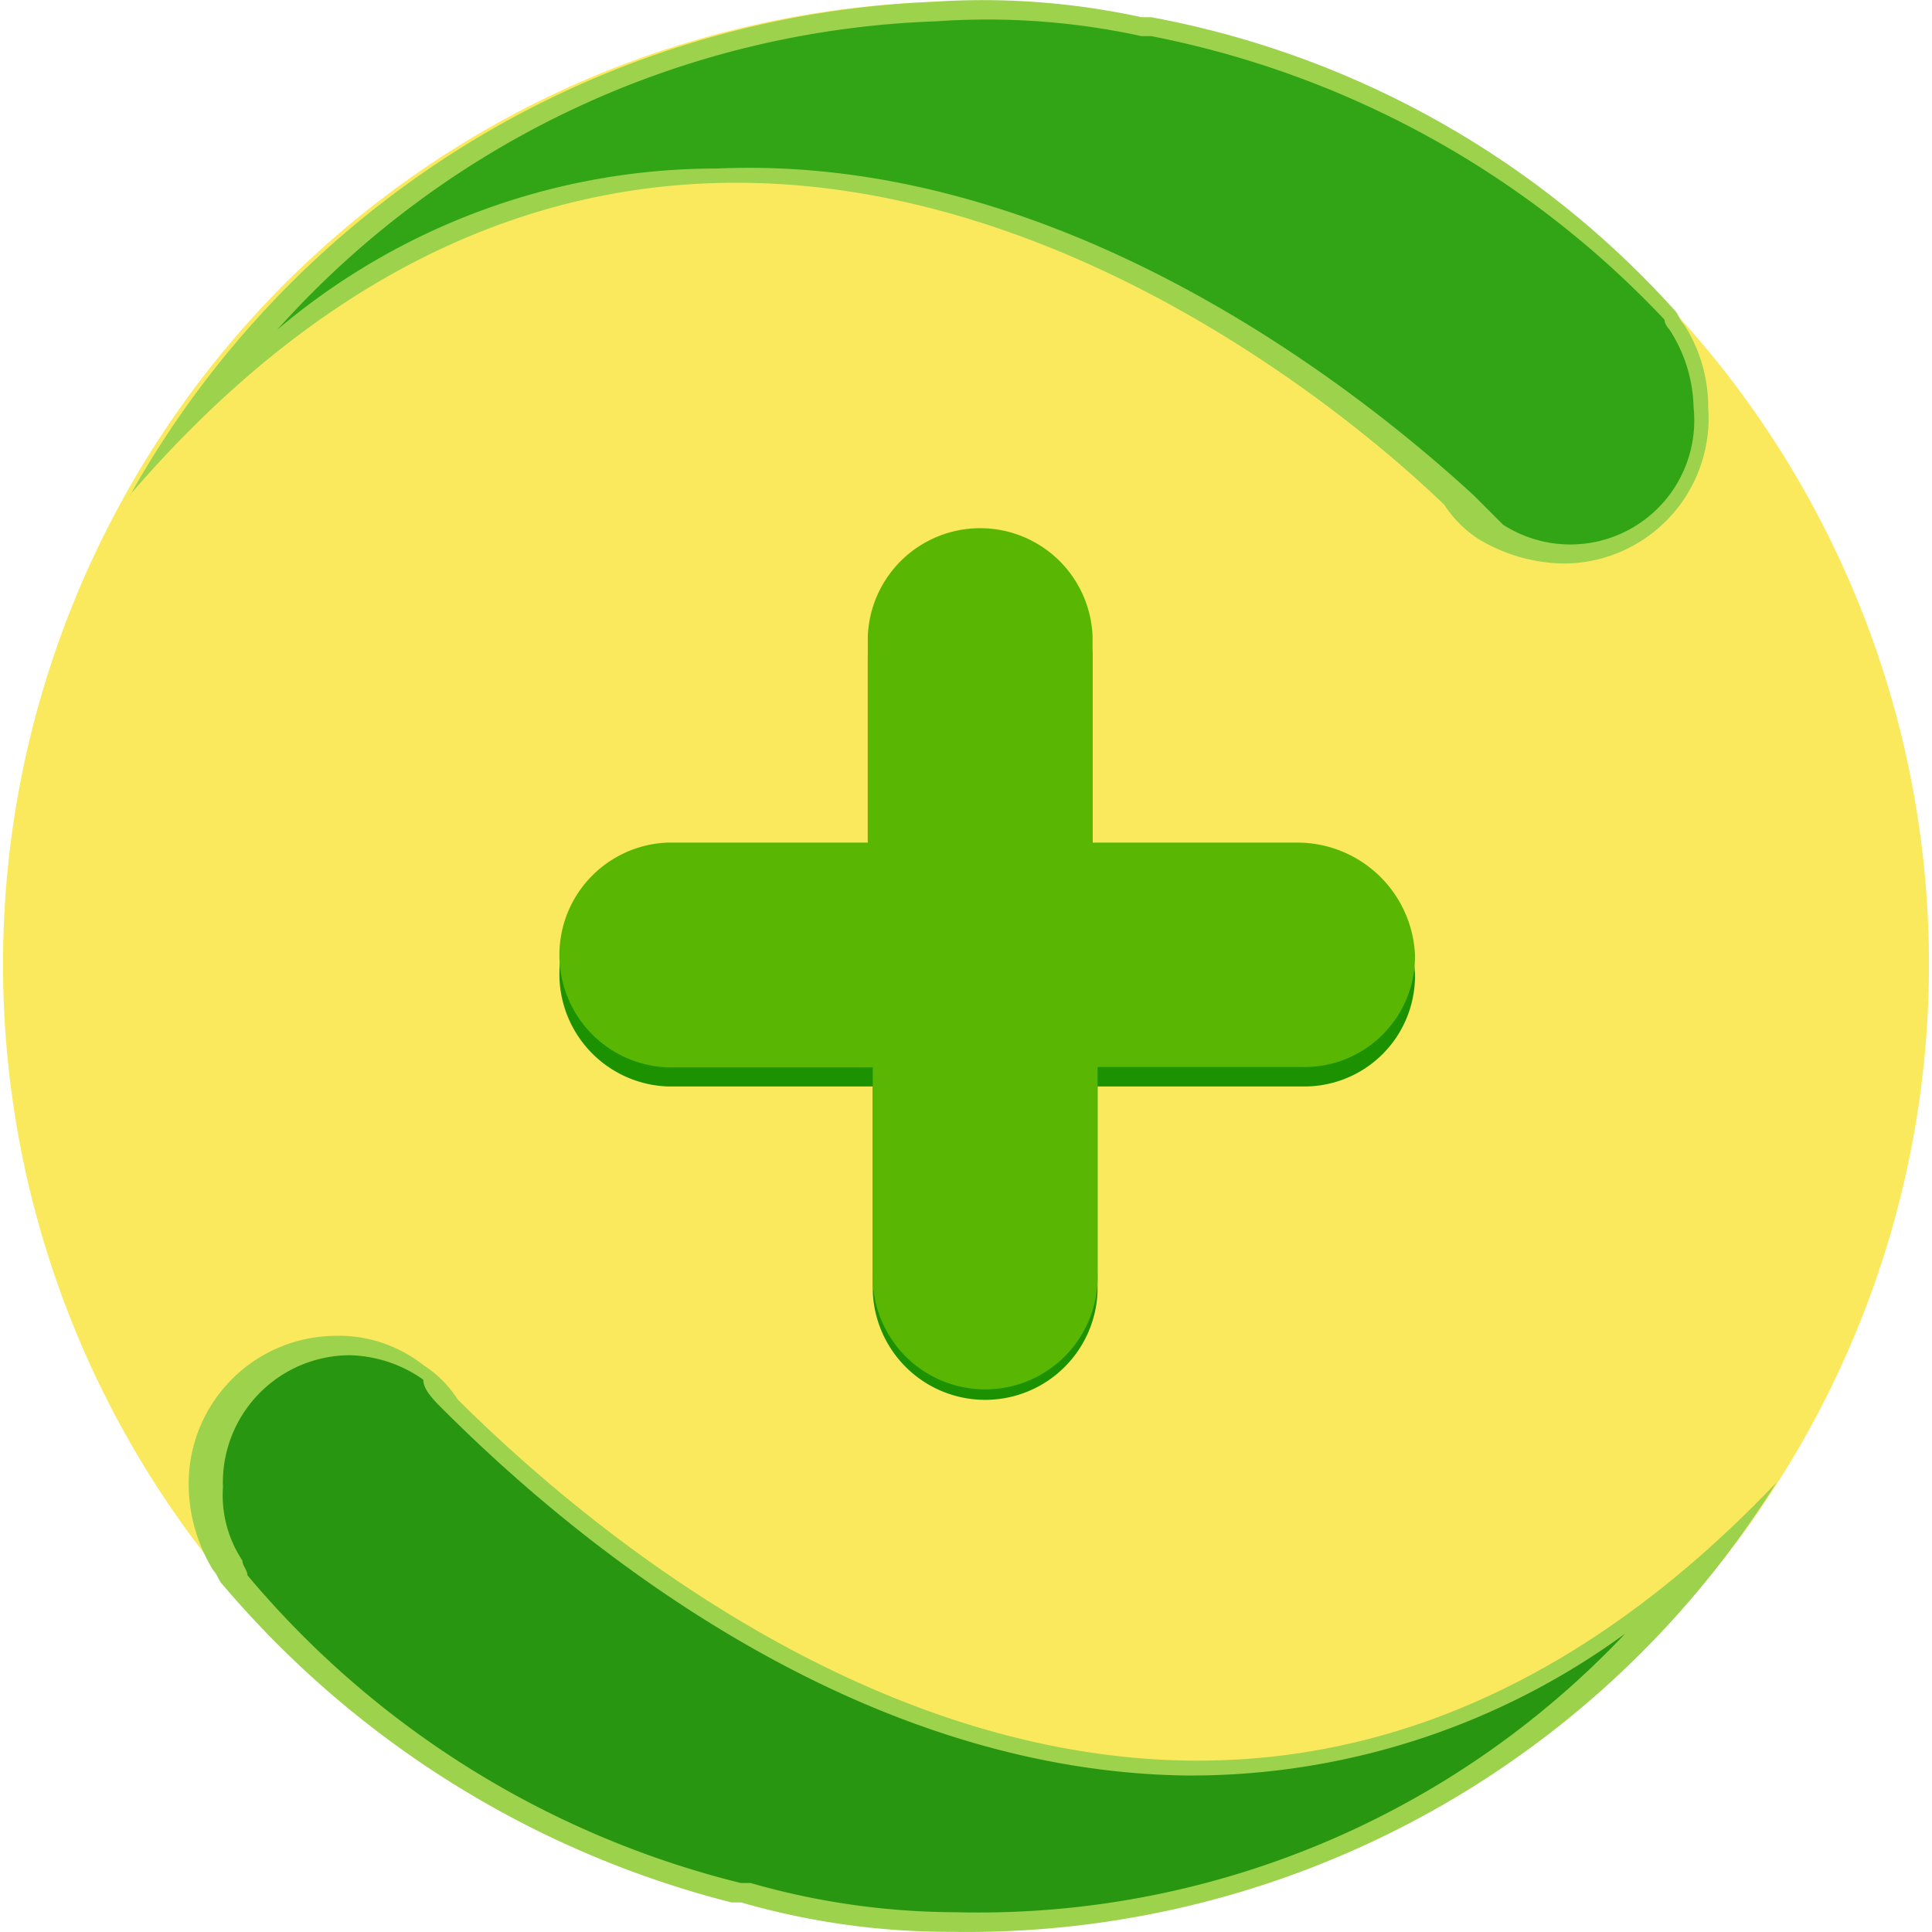
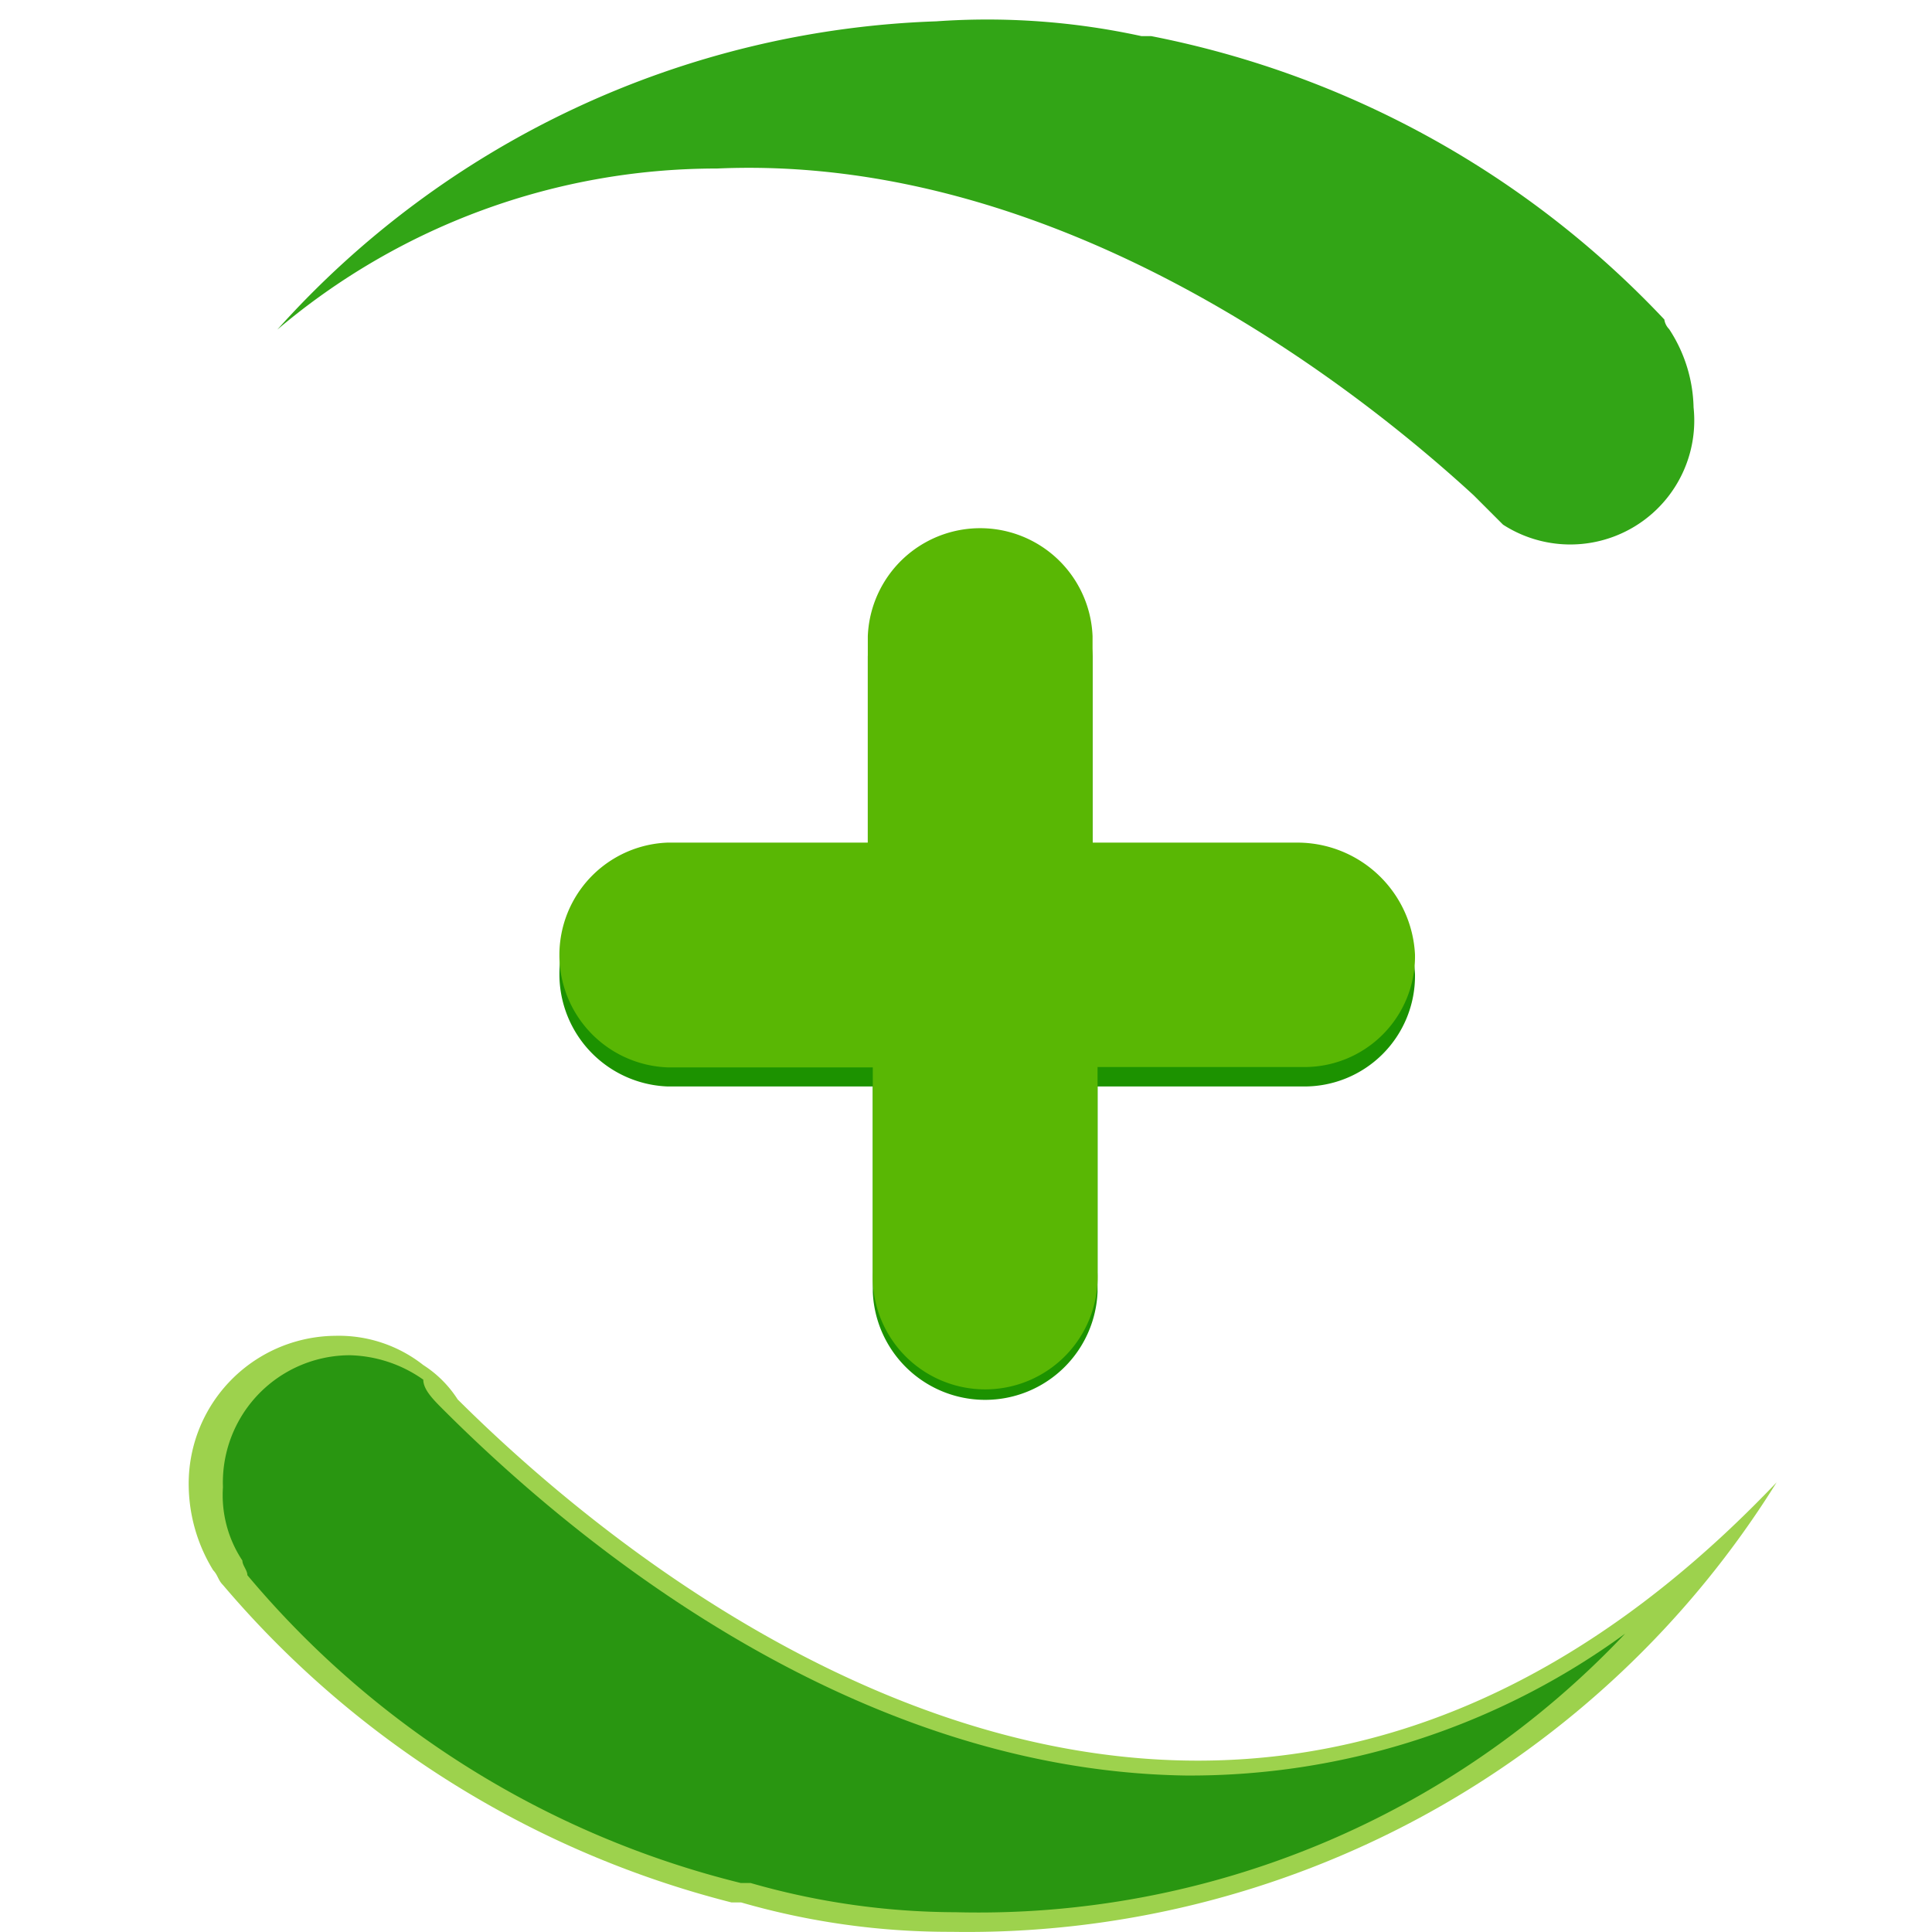
<svg xmlns="http://www.w3.org/2000/svg" t="1571387556658" class="icon" viewBox="0 0 1024 1024" version="1.1" p-id="8376" width="200" height="200">
  <defs>
    <style type="text/css" />
  </defs>
-   <path d="M1.595 511.134a510.405 510.405 0 1 0 1020.81 0 510.405 510.405 0 0 0-1020.81 0z" fill="#FAE95D" p-id="8377" />
  <path d="M941.652 785.659a505.21 505.21 0 0 1-437.49 238.25 398.116 398.116 0 0 1-111.378-15.586h-5.104a522.071 522.071 0 0 1-269.512-168.251c-2.643-2.643-2.643-5.195-5.195-7.838a87.316 87.316 0 0 1-12.942-44.022 78.384 78.384 0 0 1 77.654-80.206 72.368 72.368 0 0 1 46.666 15.494 60.064 60.064 0 0 1 18.229 18.229c78.019 77.563 396.111 362.479 699.073 43.931z" fill="#9DD24D" p-id="8378" />
  <path d="M506.623 1013.518a396.84 396.84 0 0 1-108.826-15.494h-5.195a496.642 496.642 0 0 1-261.491-163.147c0-2.643-2.643-5.195-2.643-7.747a62.707 62.707 0 0 1-10.299-38.918 67.446 67.446 0 0 1 67.264-69.907 70.272 70.272 0 0 1 38.918 12.942c0 5.195 5.104 10.39 10.299 15.586 56.965 56.965 207.17 191.402 393.65 194.227A390.642 390.642 0 0 0 861.354 865.866a471.304 471.304 0 0 1-354.731 147.653z" fill="#299611" p-id="8379" />
-   <path d="M68.95 262.494A511.772 511.772 0 0 1 493.771 1.003 395.108 395.108 0 0 1 604.967 9.114h5.195a495.184 495.184 0 0 1 277.077 154.944c2.643 2.552 2.643 5.195 5.195 7.747a80.389 80.389 0 0 1 12.942 44.022 77.016 77.016 0 0 1-75.102 82.85 89.412 89.412 0 0 1-46.574-12.942 61.431 61.431 0 0 1-18.229-18.229c-75.102-72.459-406.592-341.789-696.612-5.195z" fill="#9DD24D" p-id="8380" />
  <path d="M496.232 11.302a383.989 383.989 0 0 1 108.734 7.838h5.195a507.397 507.397 0 0 1 271.973 150.205 9.114 9.114 0 0 0 2.552 5.104 78.384 78.384 0 0 1 12.942 41.47 65.715 65.715 0 0 1-100.987 62.16l-15.586-15.586c-59.517-54.686-217.469-181.285-401.032-173.173a360.109 360.109 0 0 0-233.055 85.402A491.265 491.265 0 0 1 496.232 11.302z" fill="#32A516" p-id="8381" />
  <path d="M687.907 456.721H579.082V347.987a59.608 59.608 0 0 0-119.125 0v108.734H353.774a59.608 59.608 0 0 0 0 119.125h108.826v108.826a59.608 59.608 0 0 0 119.125 0V575.846h108.734a58.605 58.605 0 0 0 59.517-59.517 62.525 62.525 0 0 0-62.069-59.608z" fill="#1C9200" p-id="8382" />
  <path d="M687.907 446.604H579.082V337.232a59.608 59.608 0 0 0-119.125 0v109.372H353.774a59.608 59.608 0 0 0 0 119.125h108.826V674.464a59.608 59.608 0 1 0 119.125 0V565.547h108.734a58.605 58.605 0 0 0 59.517-59.608A62.433 62.433 0 0 0 687.907 446.604z" fill="#59B704" p-id="8383" />
</svg>